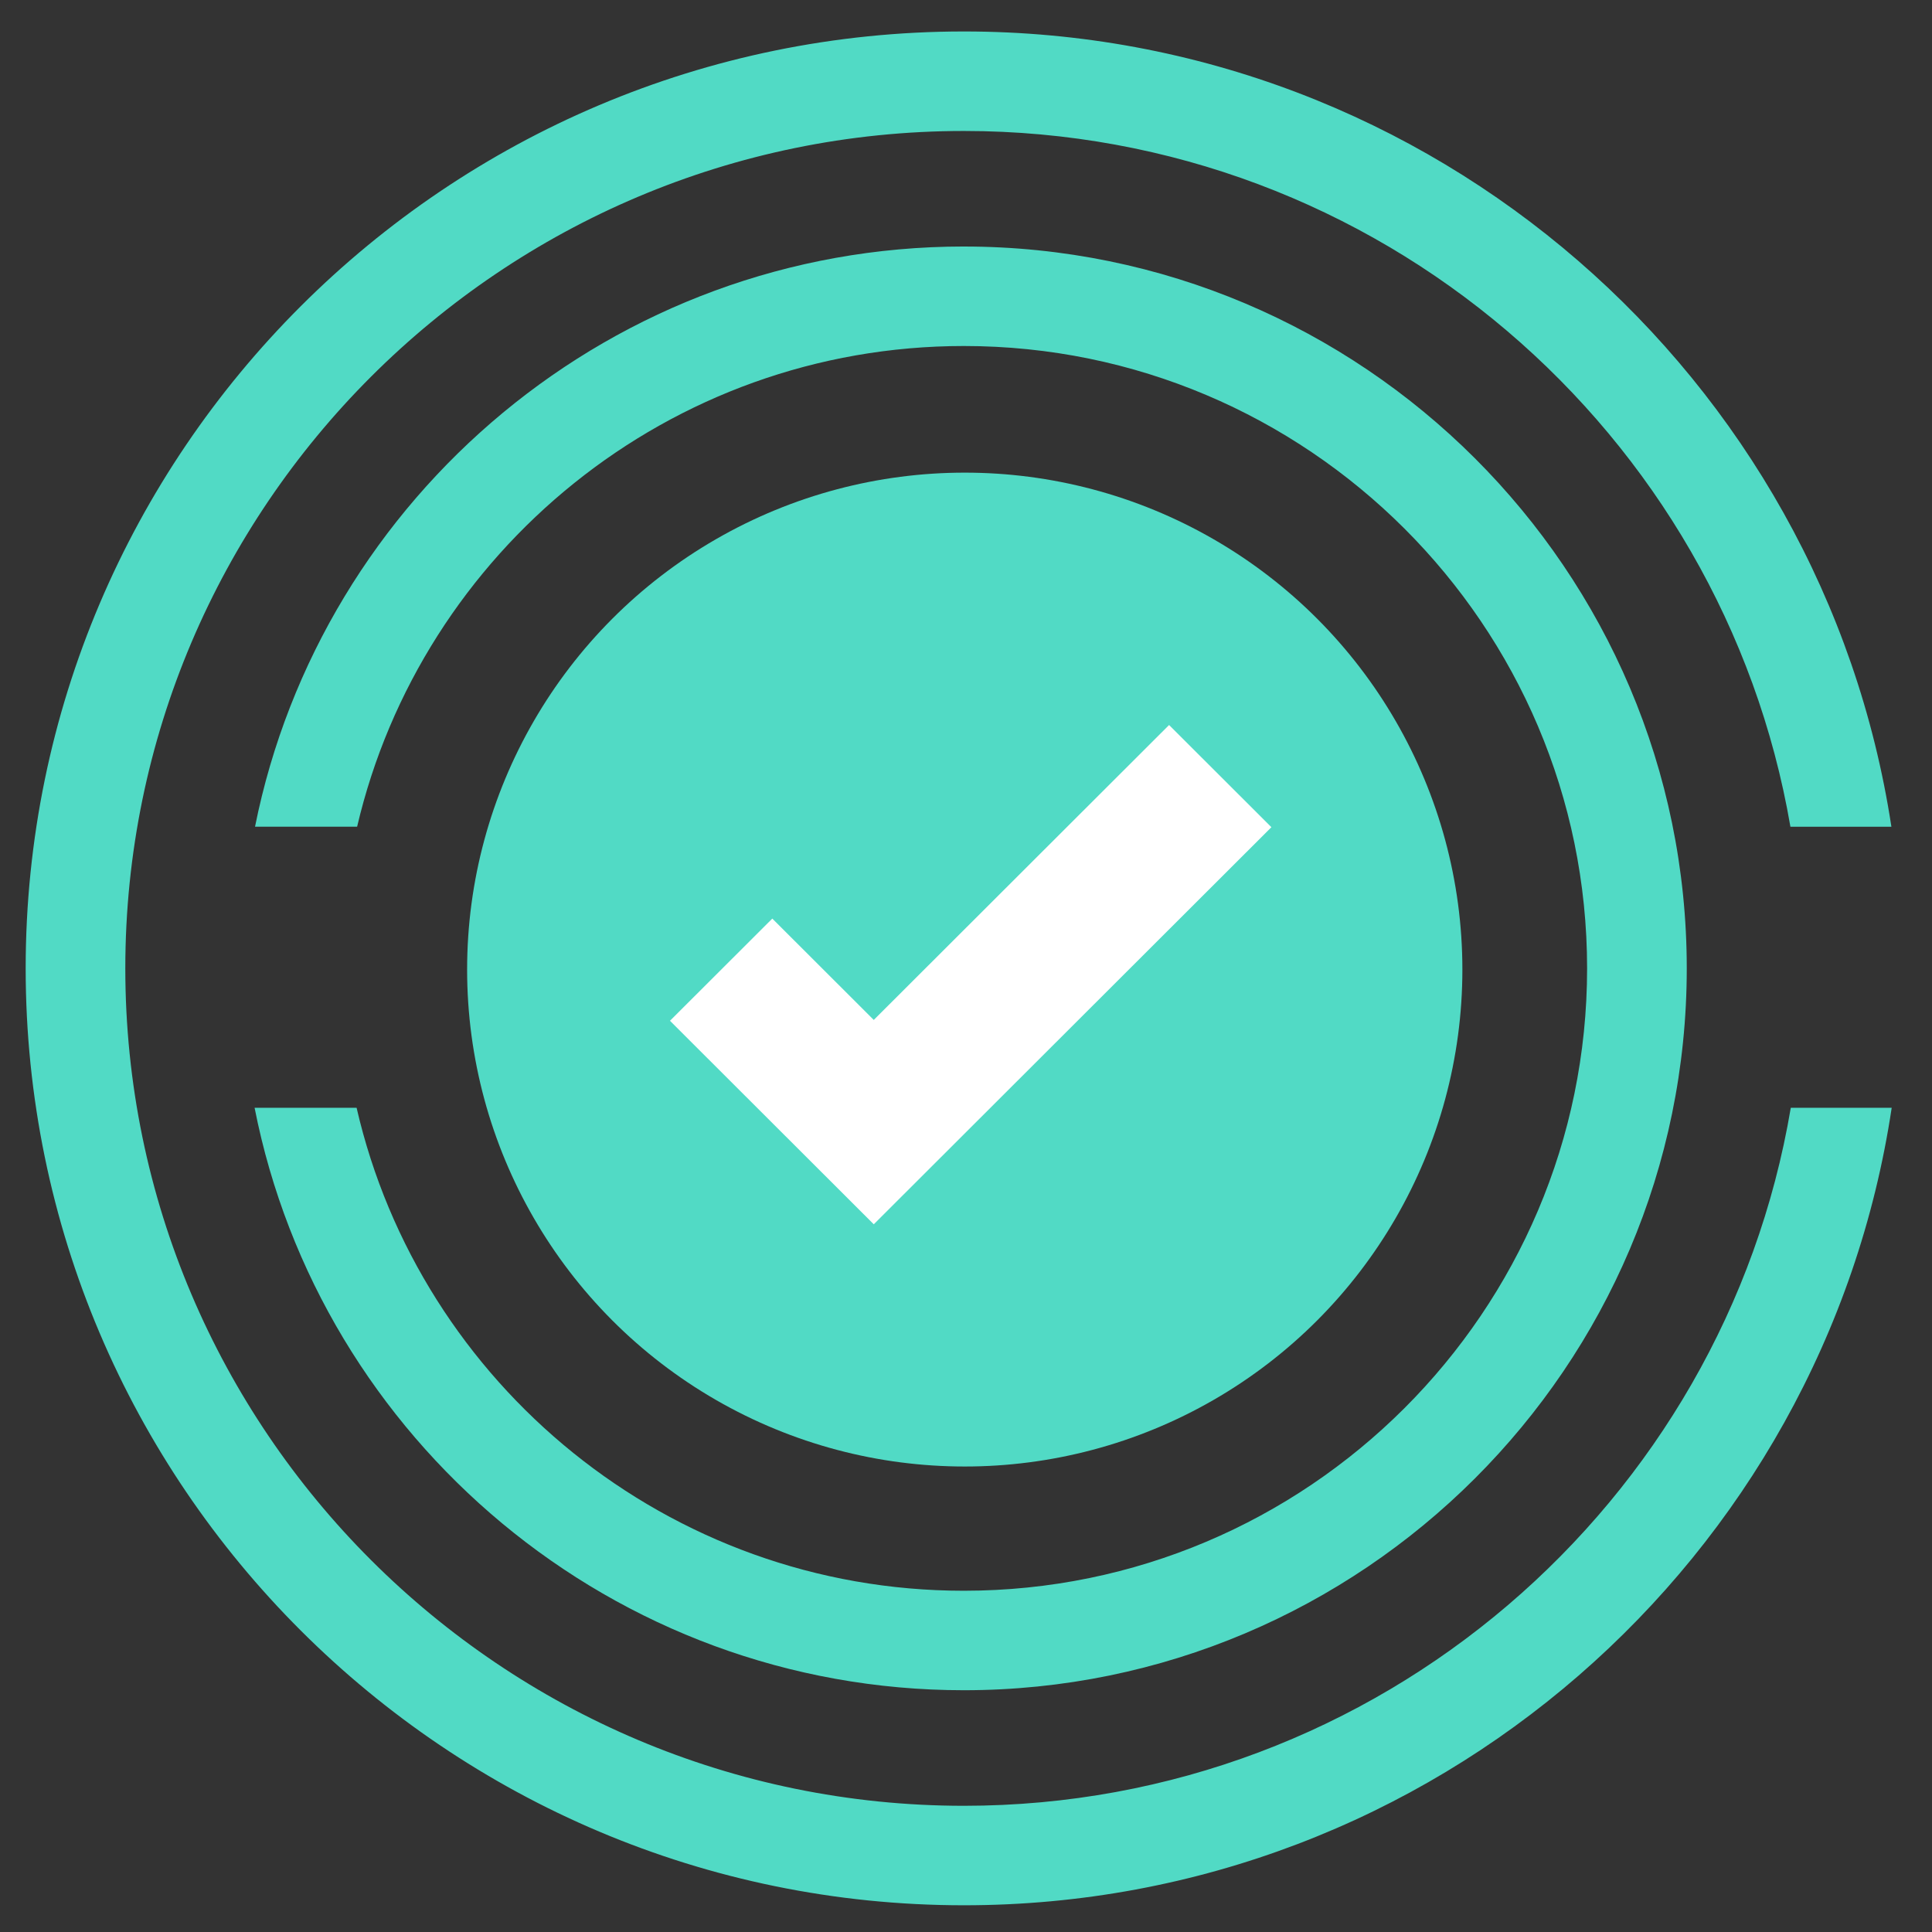
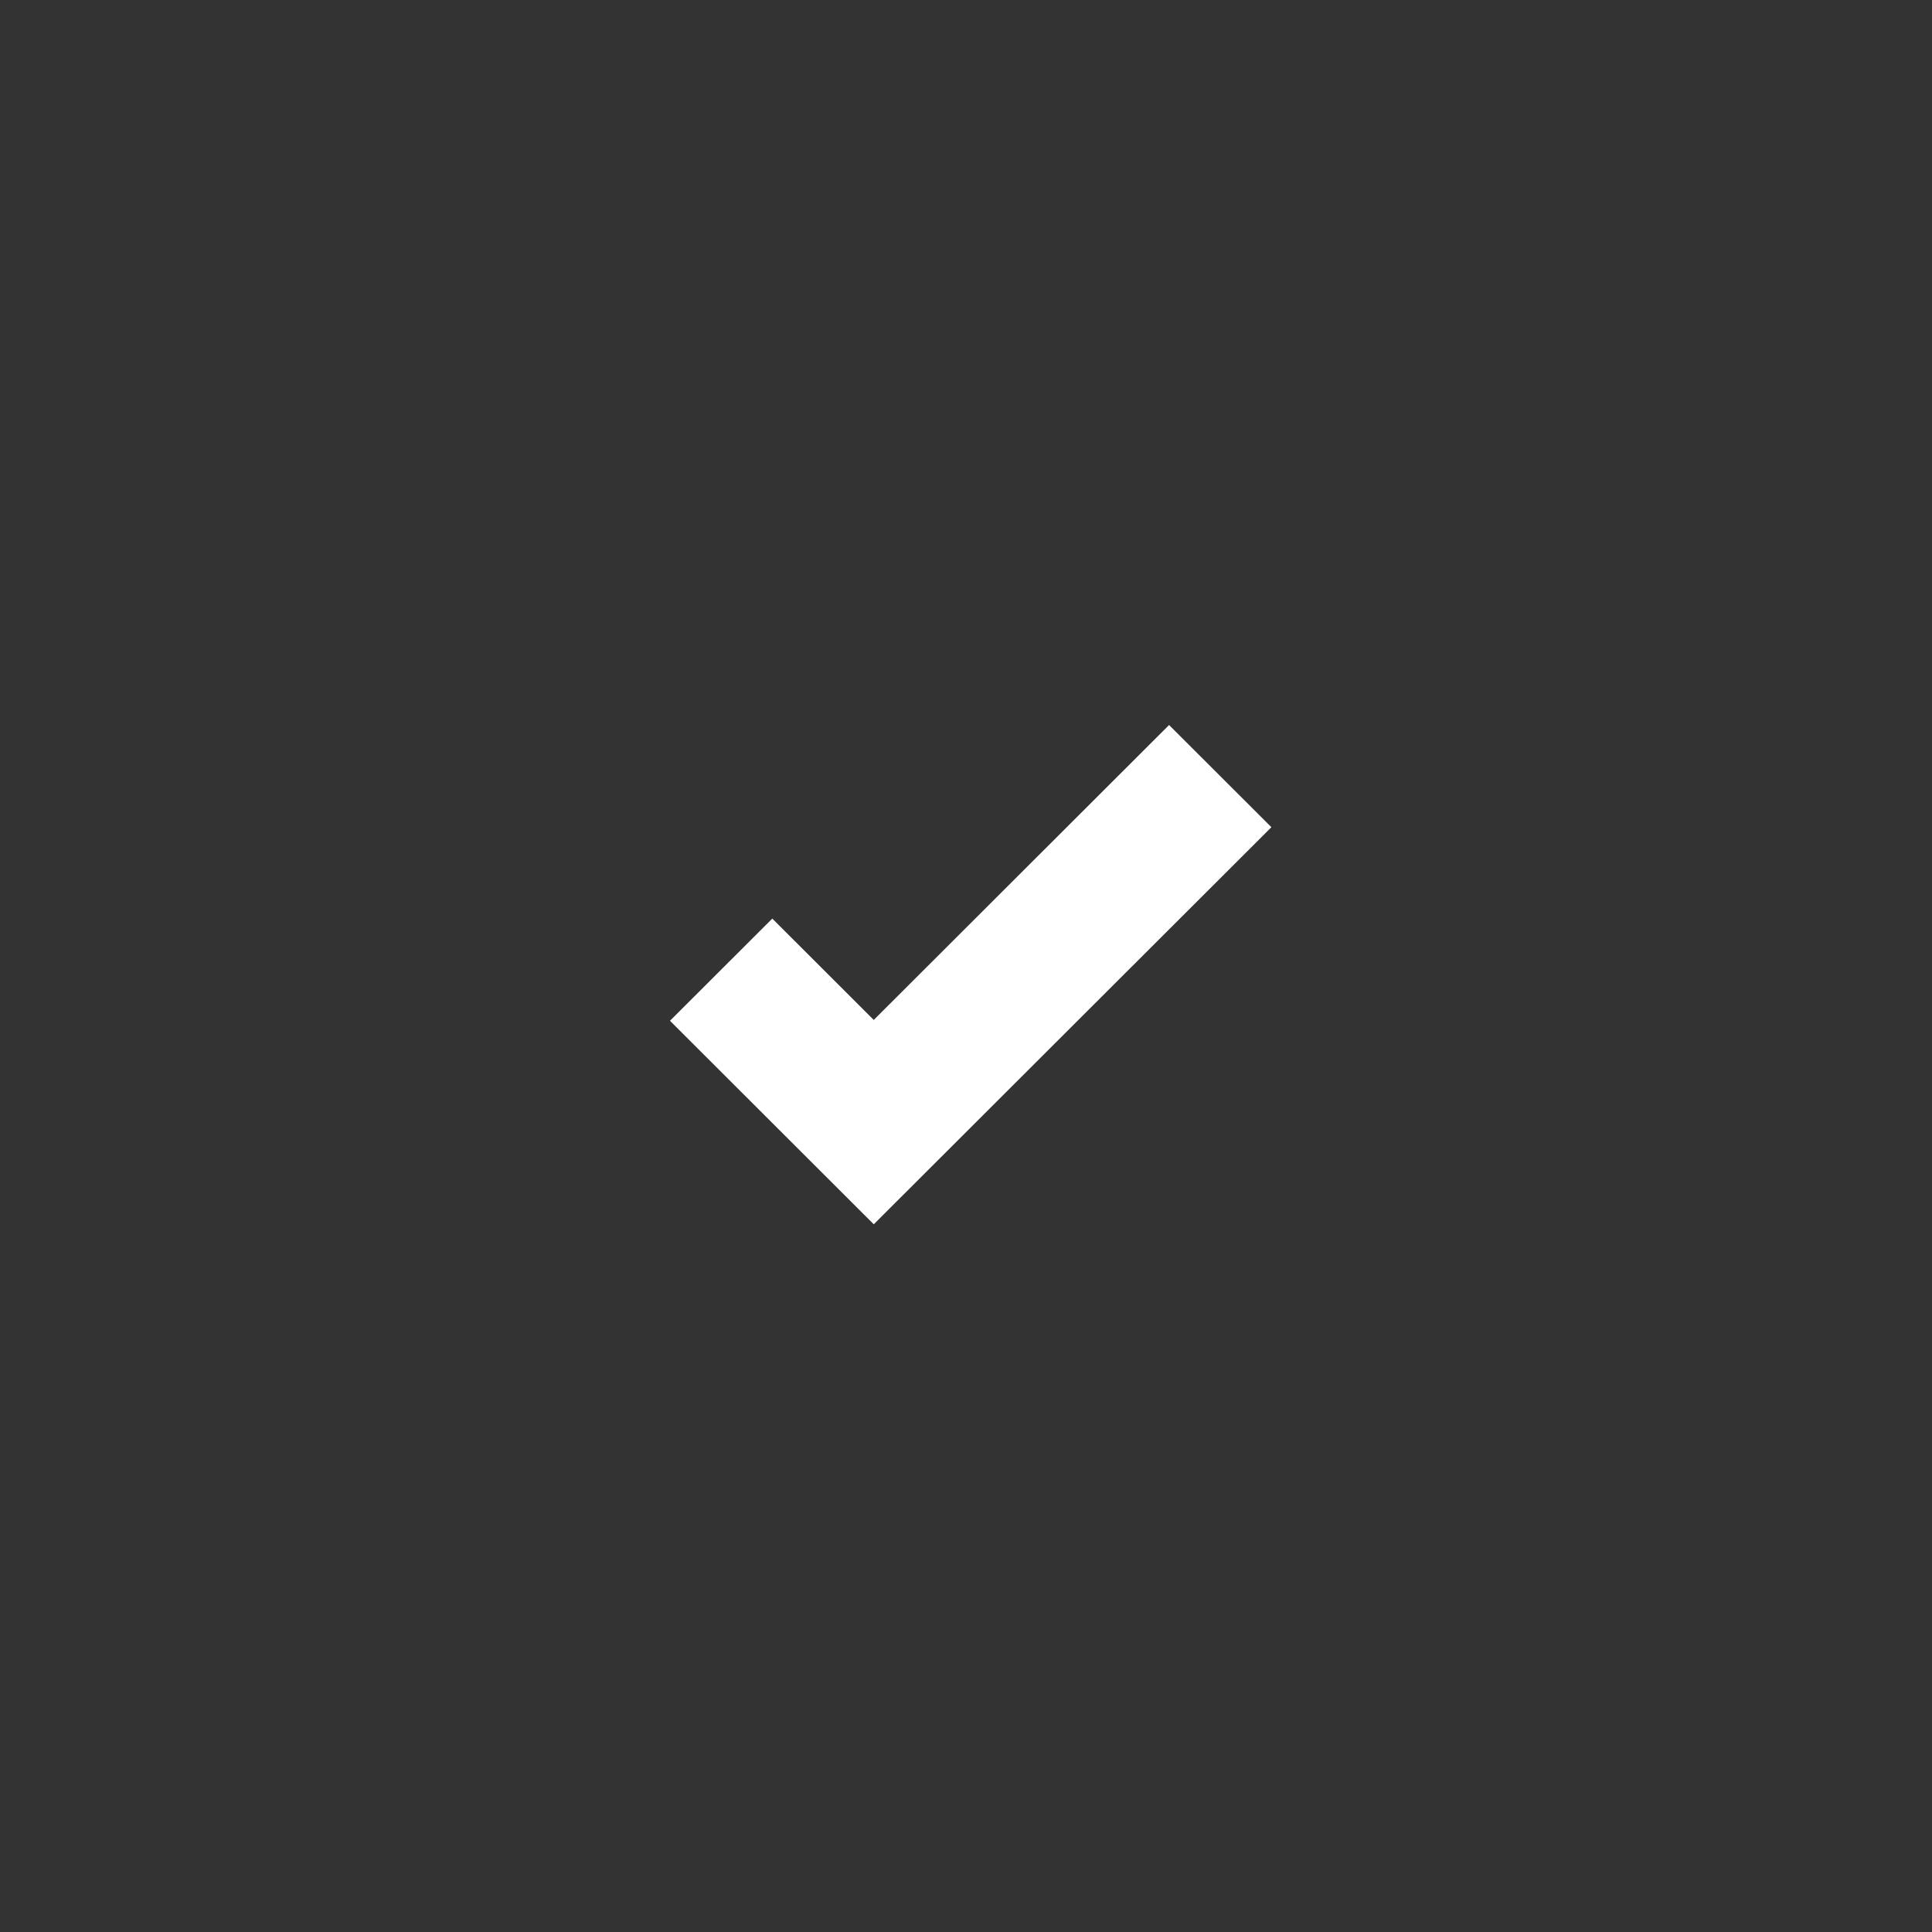
<svg xmlns="http://www.w3.org/2000/svg" id="Layer_1" viewBox="0 0 1080 1080">
  <rect x="0" y="0" width="1080" height="1080" fill="#333333" stroke="none" />
  <defs>
    <style>.cls-1{fill:#51dac5;}.cls-1,.cls-2{stroke-width:0px;}.cls-2{fill:#fff;}</style>
  </defs>
-   <path class="cls-1" d="m1001.06,619.26c-37.27,221.16-230.35,390.19-462.24,390.19-258.48,0-468.77-210-468.77-468.12,0-258.12,210.29-468.12,468.77-468.12,231.46,0,424.24,168.39,462.03,388.93h56.45C1018.96,210.79,801.06,17.59,538.82,17.59c-289.19,0-524.47,234.95-524.47,523.73,0,288.79,235.27,523.74,524.47,523.74,262.68,0,480.85-193.85,518.65-445.81h-56.41Z" />
-   <path class="cls-1" d="m538.82,137.8c-195.68,0-359.3,139.62-396.26,324.34h57.07c36-153.8,174.36-268.72,339.18-268.72,192.1,0,348.39,156.07,348.39,347.91,0,191.84-156.29,347.91-348.39,347.91-165.27,0-303.93-115.55-339.47-269.98h-57.02c36.46,185.34,200.37,325.59,396.5,325.59,222.81,0,404.09-181.02,404.09-403.52,0-222.5-181.27-403.52-404.09-403.52Z" />
-   <ellipse class="cls-1" cx="539.3" cy="542" rx="278.18" ry="277.79" />
  <polygon class="cls-2" points="488.44 684.39 374.52 570.62 431.72 513.5 488.44 570.15 653.52 405.29 710.72 462.41 488.44 684.39" />
</svg>